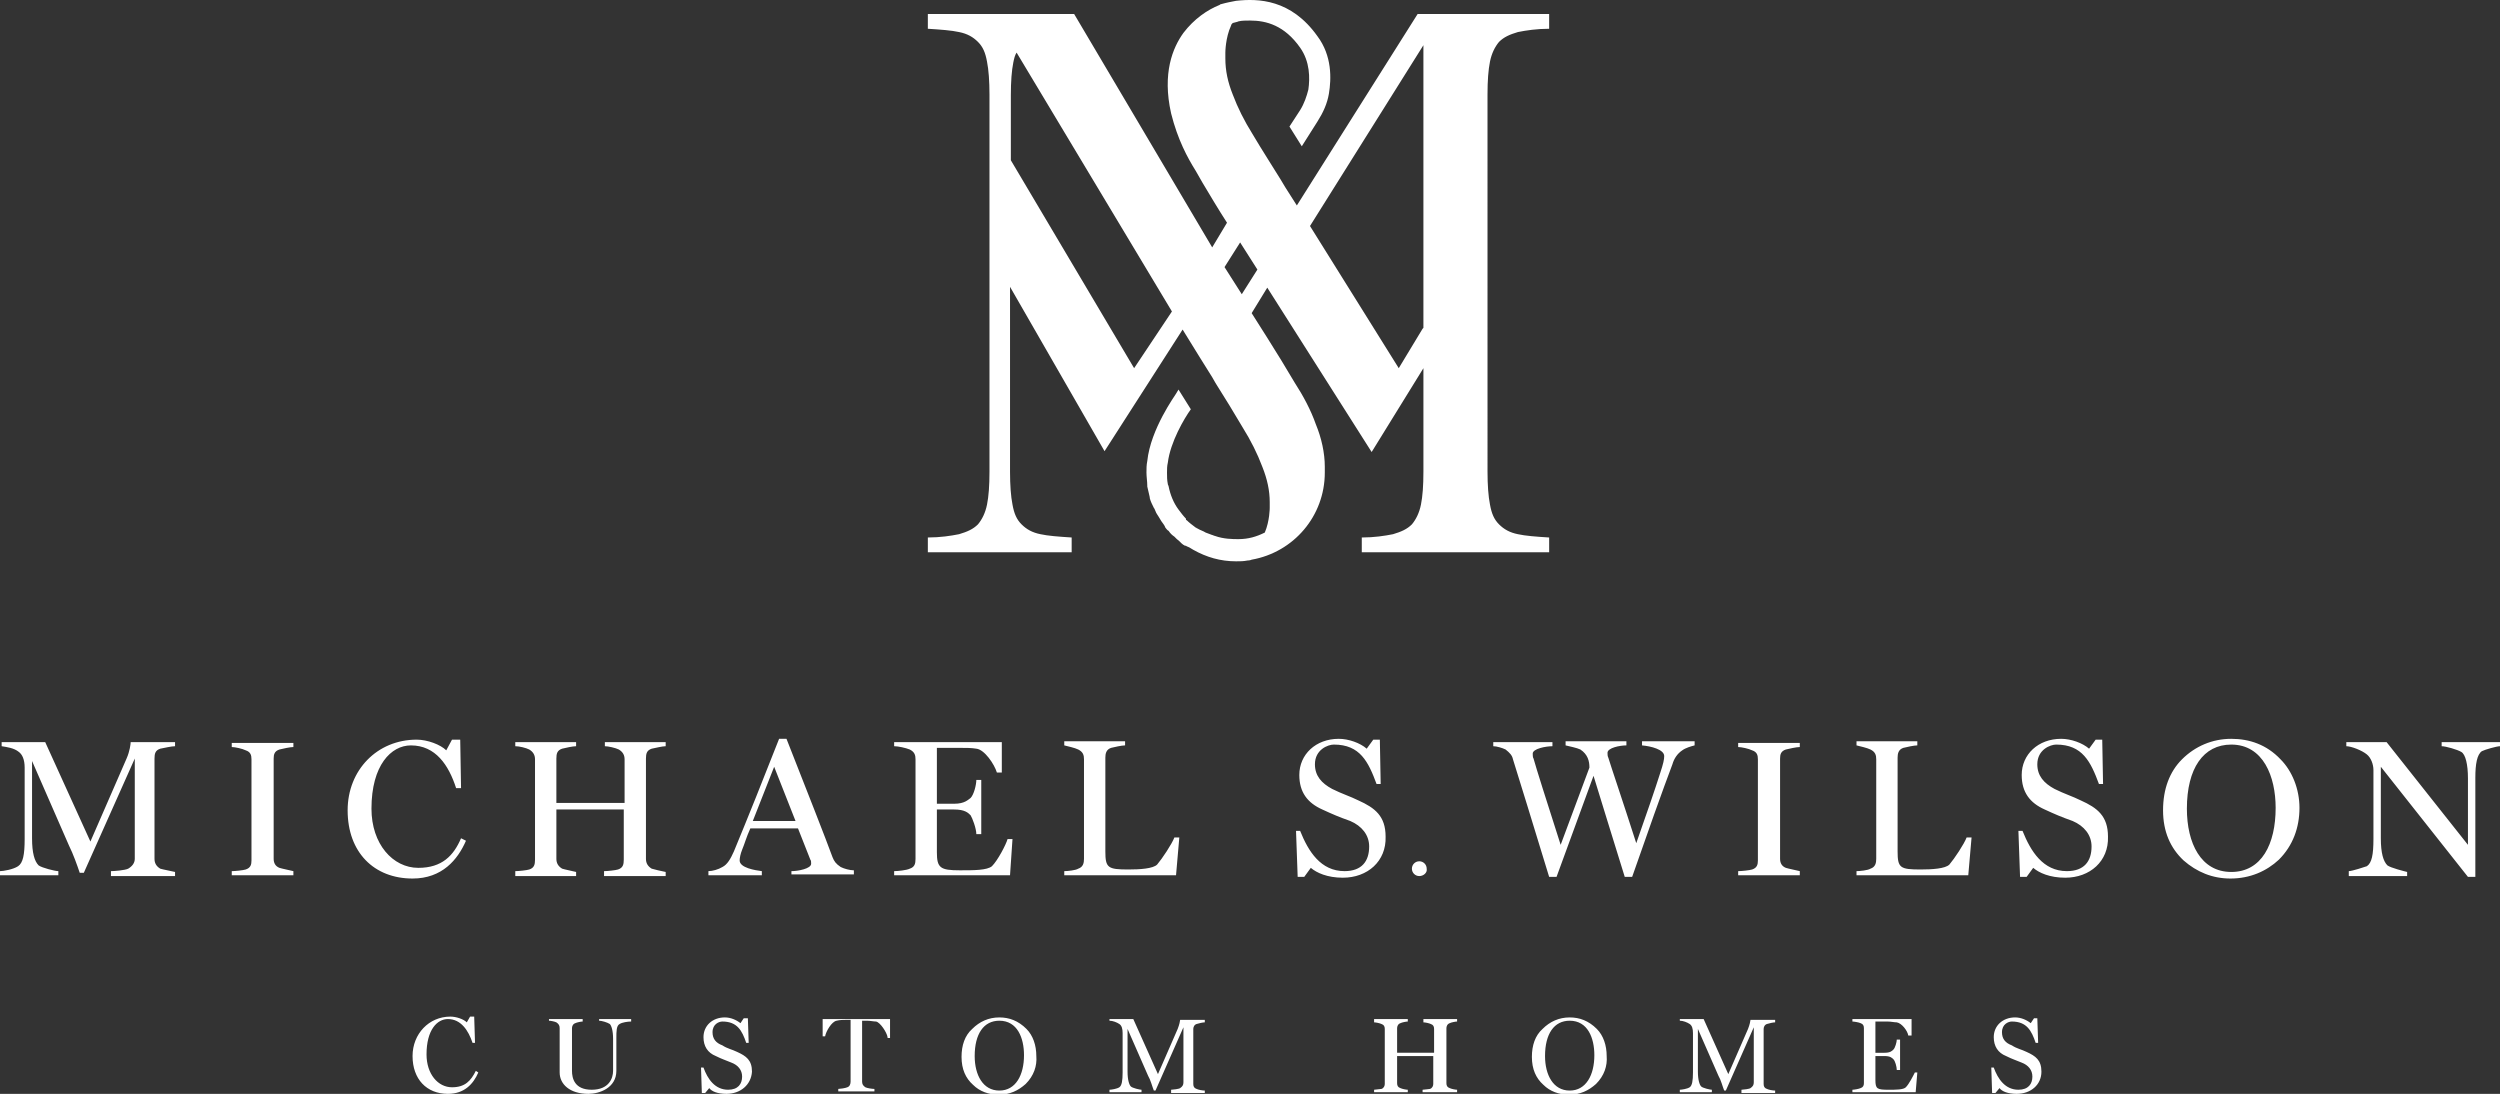
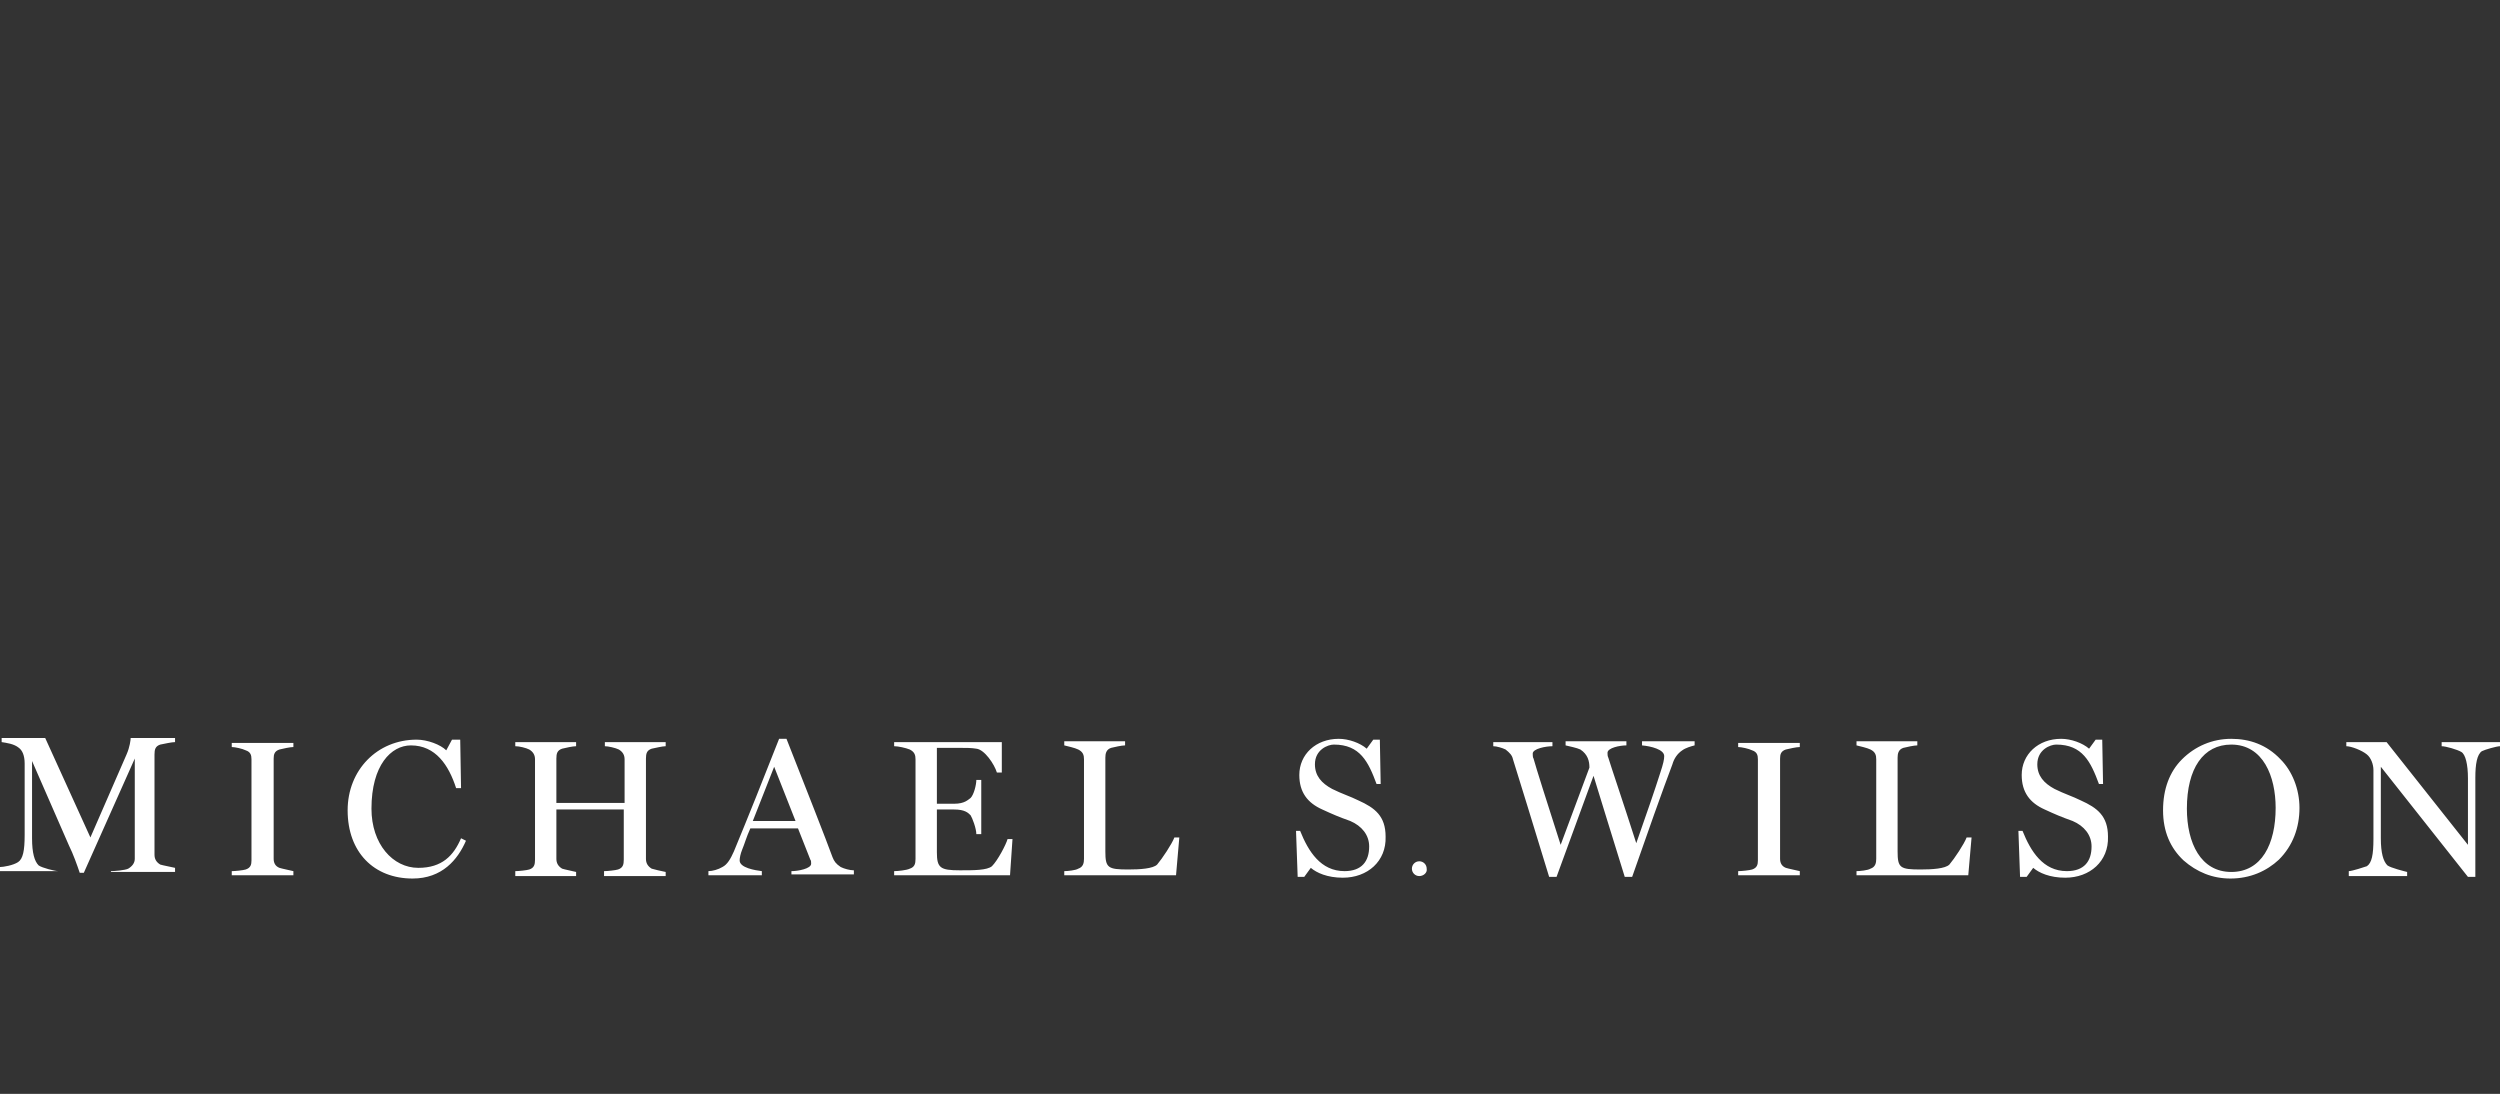
<svg xmlns="http://www.w3.org/2000/svg" id="Layer_1" viewBox="0 0 304.2 133.1">
  <rect x="0" y="0" width="304.2" height="133.1" fill="#333333" stroke="none" />
  <style>.st0{fill:#FFFFFF;}</style>
-   <path class="st0" d="M13.5 106.5v-.5c.4 0 1.7-.1 2.1-.3.5-.3.8-.7.8-1.2V92.3l-6.2 13.9h-.5c-.3-.9-.8-2.3-1.3-3.3L3.9 92.6v9.4c0 1.8.3 2.8.8 3.3.4.3 2 .7 2.4.7v.5H0v-.5c.4 0 1.6-.2 2.2-.6.6-.4.8-1.4.8-3.3v-8.7c0-1-.3-1.6-.7-1.9-.6-.5-1.5-.6-2.1-.7v-.5h5.3l5.5 12.1 4.4-10.1c.4-.9.5-1.8.5-2h5.4v.5c-.4 0-1.3.2-1.8.3-.6.2-.7.6-.7 1.2v12.2c0 .5.2.9.7 1.2.3.1 1.4.3 1.8.4v.5h-7.8zM28.2 106.5v-.5c.4 0 1.4-.1 1.7-.2.6-.2.7-.6.7-1.1V92.4c0-.5-.1-.9-.7-1.1-.4-.2-1.3-.4-1.7-.4v-.5h7.5v.5c-.4 0-1.3.2-1.7.3-.6.2-.7.6-.7 1.1v12.2c0 .5.2.9.7 1.1.3.1 1.3.3 1.7.4v.5h-7.5zM50.2 106.9c-4.7 0-7.9-3.2-7.9-8.3 0-4.9 3.6-8.6 8.4-8.6 1.3 0 2.9.6 3.6 1.3L55 90h1l.1 5.9h-.6c-.9-2.8-2.5-5.2-5.5-5.2-2.4 0-4.8 2.4-4.8 7.7 0 4.3 2.6 7.2 5.7 7.2 2.9 0 4.3-1.5 5.2-3.6l.6.3c-1 2.3-2.9 4.6-6.5 4.6zM73.5 106.5v-.5c.4 0 1.4-.1 1.7-.2.6-.2.7-.6.7-1.2v-6.1h-8.2v6c0 .5.2.9.7 1.2.3.1 1.3.3 1.7.4v.5h-7.4v-.6c.4 0 1.4-.1 1.7-.2.6-.2.7-.6.7-1.2V92.4c0-.5-.2-.9-.7-1.2-.4-.2-1.2-.4-1.7-.4v-.5h7.4v.5c-.4 0-1.3.2-1.7.3-.6.2-.7.6-.7 1.2v5.4H76v-5.3c0-.5-.2-.9-.7-1.2-.4-.2-1.3-.4-1.7-.4v-.5H81v.5c-.4 0-1.2.2-1.7.3-.6.2-.7.6-.7 1.2v12.2c0 .5.2.9.7 1.2.3.1 1.2.3 1.7.4v.5h-7.5zM96.3 106.5v-.5c.8 0 2.4-.3 2.4-.9 0-.2 0-.4-.1-.5l-1.5-3.8h-5.8c-.5 1.1-.7 1.9-1 2.6-.2.5-.3 1-.3 1.3 0 .9 1.9 1.2 2.7 1.3v.5h-6.5v-.5c.5 0 1.2-.2 1.7-.5.6-.3 1-1 1.4-1.9 1.7-4.1 3.7-9.1 5.5-13.7h.9c2.4 6.1 4.8 12.2 5.6 14.4.2.5.4.8 1 1.2.4.2 1.1.4 1.6.4v.5h-7.6zm-2.1-13.2l-2.6 6.6h5.2l-2.6-6.6zM122.9 106.5h-14.1v-.5c.4 0 1.5-.1 1.9-.3.6-.2.7-.6.7-1.2V92.4c0-.5-.1-.9-.7-1.2-.5-.2-1.4-.4-1.9-.4v-.5h13.1V94h-.6c-.3-1-1.5-2.8-2.5-2.9-.6-.1-1.2-.1-2-.1H114v6.8h2.1c1.3 0 1.7-.5 2-.7.4-.4.7-1.6.7-2.2h.6v6.6h-.6c0-.7-.5-2-.7-2.3-.3-.3-.7-.7-2-.7H114v5.2c0 1.9.4 2.2 2.8 2.2 1.7 0 3.3 0 3.9-.5.7-.7 1.7-2.6 1.9-3.3h.6l-.3 4.4zM143.1 106.5h-13.6v-.5c.4 0 1.4-.1 1.7-.3.6-.2.7-.7.7-1.2V92.4c0-.5-.1-.9-.7-1.2-.4-.2-1.3-.4-1.7-.5v-.5h7.4v.5c-.4 0-1.3.2-1.7.3-.6.2-.7.7-.7 1.2v11.4c0 2 .3 2.2 2.8 2.2 1.4 0 3-.1 3.5-.6.6-.7 1.8-2.5 2.1-3.3h.6l-.4 4.6zM163.4 106.8c-1.9 0-3.2-.6-3.9-1.2l-.8 1.1h-.8l-.2-5.6h.5c1 2.5 2.5 4.9 5.4 4.9 2.1 0 3-1.2 3-3 0-1.4-.9-2.5-2.3-3.1-1.4-.5-2.1-.8-3.4-1.4-1.8-.8-2.8-2.1-2.8-4.2 0-2.5 2-4.4 4.8-4.4 1.2 0 2.6.5 3.4 1.2l.8-1.1h.8l.1 5.4h-.5c-1-2.7-2-4.8-5.2-4.8-.7 0-2.3.6-2.3 2.4 0 1.4.8 2.3 2.1 3 1.2.6 2.2.9 3.2 1.4 2 .9 3.3 1.9 3.3 4.4.1 3-2.2 5-5.2 5zM172.7 106.6c-.5 0-.9-.4-.9-.9s.4-.9.9-.9.9.4.9.9c.1.5-.4.9-.9.9zM204.7 91.3c-.6.4-1 1-1.2 1.7-1.1 2.9-3.2 8.8-4.9 13.7h-.9c-1.5-4.9-2.9-9.3-3.8-12.3l-4.5 12.3h-.9c-1.9-6.2-3.7-12.1-4.4-14.3-.1-.5-.4-.8-.9-1.2-.4-.2-1.1-.4-1.5-.4v-.5h7.2v.5c-.8 0-2.4.3-2.4.9 0 .1 0 .5.1.6.3 1.1 1.6 5.2 3.3 10.5l3.5-9.4c0-.8-.2-1.6-1.1-2.2-.4-.2-1.4-.4-1.8-.5v-.5h7.4v.5c-.8 0-2.3.3-2.3.9 0 .2 0 .4.1.6.3 1 1.7 5.1 3.4 10.4 1.3-3.7 2.3-6.6 2.9-8.5.4-1.2.5-1.7.5-2.1 0-.8-1.6-1.2-2.7-1.3v-.5h6.4v.5c-.4.1-1.1.3-1.5.6zM211.5 106.5v-.5c.4 0 1.4-.1 1.7-.2.6-.2.7-.6.7-1.1V92.4c0-.5-.1-.9-.7-1.1-.4-.2-1.3-.4-1.7-.4v-.5h7.5v.5c-.4 0-1.3.2-1.7.3-.6.2-.7.6-.7 1.1v12.2c0 .5.2.9.7 1.1.3.1 1.3.3 1.7.4v.5h-7.5zM239.5 106.5h-13.6v-.5c.4 0 1.4-.1 1.7-.3.6-.2.7-.7.7-1.2V92.4c0-.5-.1-.9-.7-1.2-.4-.2-1.3-.4-1.7-.5v-.5h7.4v.5c-.4 0-1.3.2-1.7.3-.6.2-.7.7-.7 1.2v11.4c0 2 .3 2.2 2.8 2.2 1.4 0 3-.1 3.5-.6.6-.7 1.8-2.5 2.1-3.3h.6l-.4 4.6zM251.3 106.8c-1.9 0-3.2-.6-3.9-1.2l-.8 1.1h-.8l-.2-5.6h.5c1 2.5 2.5 4.9 5.4 4.9 2.1 0 3-1.2 3-3 0-1.4-.9-2.5-2.3-3.1-1.4-.5-2.1-.8-3.4-1.4-1.8-.8-2.8-2.1-2.8-4.2 0-2.5 2-4.4 4.8-4.4 1.2 0 2.6.5 3.4 1.2l.8-1.1h.8l.1 5.4h-.5c-1-2.7-2-4.8-5.2-4.8-.7 0-2.3.6-2.3 2.4 0 1.4.8 2.3 2.1 3 1.2.6 2.2.9 3.2 1.4 2 .9 3.3 1.9 3.3 4.4.1 3-2.2 5-5.2 5zM277.3 104.6c-1.5 1.4-3.5 2.3-5.9 2.3-2.2 0-4.1-.8-5.7-2.2-1.6-1.5-2.5-3.5-2.5-6.1 0-2.6.8-4.7 2.3-6.2 1.6-1.6 3.7-2.5 6-2.5 2.2 0 4.3.7 6 2.5 1.4 1.4 2.3 3.6 2.3 5.9 0 2.4-.8 4.6-2.5 6.3zm-5.8-14c-3.4 0-5.4 2.9-5.4 7.8 0 4.2 1.7 7.7 5.4 7.7s5.4-3.4 5.4-7.8c0-3.8-1.5-7.7-5.4-7.7zM302 91.4c-.6.4-.8 1.6-.8 3.2v12.1h-.9l-10.6-13.4v8.7c0 1.8.3 2.8.8 3.3.4.3 2 .7 2.4.8v.5h-7.1v-.6c.4 0 1.9-.5 2.2-.6.6-.4.8-1.4.8-3.3v-8.4c0-.7-.3-1.5-.8-1.9-.6-.5-1.9-1-2.5-1v-.5h4.9l9.9 12.5v-8.1c0-1.7-.3-2.9-.8-3.2-.5-.3-1.9-.7-2.4-.7v-.5h7.1v.5c-.4 0-1.8.4-2.2.6z" />
+   <path class="st0" d="M13.5 106.5v-.5c.4 0 1.7-.1 2.1-.3.5-.3.8-.7.8-1.2V92.3l-6.2 13.9h-.5c-.3-.9-.8-2.3-1.3-3.3L3.9 92.6v9.4c0 1.8.3 2.8.8 3.3.4.3 2 .7 2.4.7H0v-.5c.4 0 1.6-.2 2.2-.6.6-.4.8-1.4.8-3.3v-8.7c0-1-.3-1.6-.7-1.9-.6-.5-1.5-.6-2.1-.7v-.5h5.3l5.5 12.1 4.4-10.1c.4-.9.5-1.8.5-2h5.4v.5c-.4 0-1.3.2-1.8.3-.6.2-.7.6-.7 1.2v12.2c0 .5.2.9.7 1.2.3.1 1.4.3 1.8.4v.5h-7.8zM28.2 106.5v-.5c.4 0 1.4-.1 1.7-.2.6-.2.7-.6.7-1.1V92.4c0-.5-.1-.9-.7-1.1-.4-.2-1.3-.4-1.7-.4v-.5h7.5v.5c-.4 0-1.3.2-1.7.3-.6.2-.7.6-.7 1.1v12.2c0 .5.2.9.7 1.1.3.1 1.3.3 1.7.4v.5h-7.5zM50.2 106.9c-4.7 0-7.9-3.2-7.9-8.3 0-4.9 3.6-8.6 8.4-8.6 1.3 0 2.9.6 3.6 1.3L55 90h1l.1 5.9h-.6c-.9-2.8-2.5-5.2-5.5-5.2-2.4 0-4.8 2.4-4.8 7.7 0 4.3 2.6 7.2 5.7 7.2 2.9 0 4.3-1.5 5.2-3.6l.6.3c-1 2.3-2.9 4.6-6.5 4.6zM73.5 106.5v-.5c.4 0 1.4-.1 1.7-.2.6-.2.7-.6.7-1.2v-6.1h-8.2v6c0 .5.2.9.7 1.2.3.1 1.3.3 1.7.4v.5h-7.4v-.6c.4 0 1.4-.1 1.7-.2.6-.2.7-.6.7-1.2V92.4c0-.5-.2-.9-.7-1.2-.4-.2-1.2-.4-1.7-.4v-.5h7.4v.5c-.4 0-1.3.2-1.7.3-.6.2-.7.6-.7 1.2v5.4H76v-5.3c0-.5-.2-.9-.7-1.2-.4-.2-1.3-.4-1.7-.4v-.5H81v.5c-.4 0-1.2.2-1.7.3-.6.2-.7.6-.7 1.2v12.2c0 .5.2.9.7 1.2.3.1 1.2.3 1.7.4v.5h-7.5zM96.3 106.5v-.5c.8 0 2.4-.3 2.4-.9 0-.2 0-.4-.1-.5l-1.5-3.8h-5.8c-.5 1.1-.7 1.9-1 2.6-.2.5-.3 1-.3 1.3 0 .9 1.9 1.2 2.7 1.3v.5h-6.5v-.5c.5 0 1.2-.2 1.7-.5.6-.3 1-1 1.4-1.9 1.7-4.1 3.7-9.1 5.5-13.7h.9c2.4 6.1 4.8 12.2 5.6 14.4.2.5.4.8 1 1.2.4.2 1.1.4 1.6.4v.5h-7.6zm-2.1-13.2l-2.6 6.6h5.2l-2.6-6.6zM122.9 106.5h-14.1v-.5c.4 0 1.5-.1 1.9-.3.6-.2.7-.6.7-1.2V92.4c0-.5-.1-.9-.7-1.2-.5-.2-1.4-.4-1.9-.4v-.5h13.1V94h-.6c-.3-1-1.5-2.8-2.5-2.9-.6-.1-1.2-.1-2-.1H114v6.8h2.1c1.3 0 1.7-.5 2-.7.4-.4.7-1.6.7-2.2h.6v6.6h-.6c0-.7-.5-2-.7-2.3-.3-.3-.7-.7-2-.7H114v5.2c0 1.9.4 2.2 2.8 2.2 1.7 0 3.3 0 3.9-.5.7-.7 1.7-2.6 1.9-3.3h.6l-.3 4.4zM143.1 106.5h-13.6v-.5c.4 0 1.4-.1 1.7-.3.6-.2.7-.7.7-1.2V92.4c0-.5-.1-.9-.7-1.2-.4-.2-1.3-.4-1.7-.5v-.5h7.4v.5c-.4 0-1.3.2-1.7.3-.6.2-.7.7-.7 1.2v11.4c0 2 .3 2.2 2.8 2.2 1.4 0 3-.1 3.5-.6.6-.7 1.8-2.5 2.1-3.3h.6l-.4 4.6zM163.4 106.8c-1.9 0-3.2-.6-3.9-1.2l-.8 1.1h-.8l-.2-5.6h.5c1 2.5 2.5 4.9 5.4 4.9 2.1 0 3-1.2 3-3 0-1.4-.9-2.5-2.3-3.1-1.4-.5-2.1-.8-3.4-1.4-1.8-.8-2.8-2.1-2.8-4.2 0-2.5 2-4.4 4.8-4.4 1.2 0 2.6.5 3.4 1.2l.8-1.1h.8l.1 5.4h-.5c-1-2.7-2-4.8-5.2-4.8-.7 0-2.3.6-2.3 2.4 0 1.4.8 2.3 2.1 3 1.2.6 2.2.9 3.2 1.4 2 .9 3.3 1.9 3.3 4.4.1 3-2.2 5-5.2 5zM172.7 106.6c-.5 0-.9-.4-.9-.9s.4-.9.9-.9.9.4.9.9c.1.5-.4.9-.9.9zM204.7 91.3c-.6.4-1 1-1.2 1.7-1.1 2.9-3.2 8.8-4.9 13.7h-.9c-1.5-4.9-2.9-9.3-3.8-12.3l-4.5 12.3h-.9c-1.9-6.2-3.7-12.1-4.4-14.3-.1-.5-.4-.8-.9-1.2-.4-.2-1.1-.4-1.5-.4v-.5h7.2v.5c-.8 0-2.4.3-2.4.9 0 .1 0 .5.1.6.3 1.1 1.6 5.2 3.3 10.5l3.5-9.4c0-.8-.2-1.6-1.1-2.2-.4-.2-1.4-.4-1.8-.5v-.5h7.4v.5c-.8 0-2.3.3-2.3.9 0 .2 0 .4.1.6.3 1 1.7 5.1 3.4 10.4 1.3-3.7 2.3-6.6 2.9-8.5.4-1.2.5-1.7.5-2.1 0-.8-1.6-1.2-2.7-1.3v-.5h6.4v.5c-.4.1-1.1.3-1.5.6zM211.5 106.5v-.5c.4 0 1.4-.1 1.7-.2.6-.2.7-.6.7-1.1V92.4c0-.5-.1-.9-.7-1.1-.4-.2-1.3-.4-1.7-.4v-.5h7.5v.5c-.4 0-1.3.2-1.7.3-.6.2-.7.6-.7 1.1v12.2c0 .5.2.9.7 1.1.3.1 1.3.3 1.7.4v.5h-7.5zM239.5 106.5h-13.6v-.5c.4 0 1.4-.1 1.7-.3.6-.2.7-.7.7-1.2V92.4c0-.5-.1-.9-.7-1.2-.4-.2-1.3-.4-1.7-.5v-.5h7.4v.5c-.4 0-1.3.2-1.7.3-.6.2-.7.7-.7 1.2v11.4c0 2 .3 2.2 2.8 2.2 1.4 0 3-.1 3.5-.6.6-.7 1.8-2.5 2.1-3.3h.6l-.4 4.6zM251.3 106.8c-1.9 0-3.2-.6-3.9-1.2l-.8 1.1h-.8l-.2-5.6h.5c1 2.5 2.5 4.9 5.4 4.9 2.1 0 3-1.2 3-3 0-1.4-.9-2.5-2.3-3.1-1.4-.5-2.1-.8-3.4-1.4-1.8-.8-2.8-2.1-2.8-4.2 0-2.5 2-4.4 4.8-4.4 1.2 0 2.6.5 3.4 1.2l.8-1.1h.8l.1 5.4h-.5c-1-2.7-2-4.8-5.2-4.8-.7 0-2.3.6-2.3 2.4 0 1.4.8 2.3 2.1 3 1.2.6 2.2.9 3.2 1.4 2 .9 3.3 1.9 3.3 4.4.1 3-2.2 5-5.2 5zM277.3 104.6c-1.5 1.4-3.5 2.3-5.9 2.3-2.2 0-4.1-.8-5.7-2.2-1.6-1.5-2.5-3.5-2.5-6.1 0-2.6.8-4.7 2.3-6.2 1.6-1.6 3.7-2.5 6-2.5 2.2 0 4.3.7 6 2.5 1.4 1.4 2.3 3.6 2.3 5.9 0 2.4-.8 4.6-2.5 6.3zm-5.8-14c-3.4 0-5.4 2.9-5.4 7.8 0 4.2 1.7 7.7 5.4 7.7s5.4-3.4 5.4-7.8c0-3.8-1.5-7.7-5.4-7.7zM302 91.4c-.6.4-.8 1.6-.8 3.2v12.1h-.9l-10.6-13.4v8.7c0 1.8.3 2.8.8 3.3.4.3 2 .7 2.4.8v.5h-7.1v-.6c.4 0 1.9-.5 2.2-.6.6-.4.8-1.4.8-3.3v-8.4c0-.7-.3-1.5-.8-1.9-.6-.5-1.9-1-2.5-1v-.5h4.9l9.9 12.5v-8.1c0-1.7-.3-2.9-.8-3.2-.5-.3-1.9-.7-2.4-.7v-.5h7.1v.5c-.4 0-1.8.4-2.2.6z" />
  <g>
-     <path class="st0" d="M54.5 133.1c-2.6 0-4.3-1.8-4.3-4.6 0-2.7 2-4.8 4.6-4.8.7 0 1.6.3 2 .7l.4-.7h.5l.1 3.2h-.3c-.5-1.5-1.4-2.9-3-2.9-1.3 0-2.6 1.3-2.6 4.3 0 2.4 1.4 4 3.1 4 1.6 0 2.3-.8 2.9-2l.3.2c-.6 1.4-1.7 2.6-3.7 2.6zM75.4 124.6c-.4.2-.4.9-.4 1.7v4c0 2.1-2.1 2.8-3.4 2.8-2.3 0-3.5-1.2-3.5-2.6v-5.4c0-.3-.1-.5-.4-.7-.2-.1-.7-.2-.9-.2v-.2h4.1v.3c-.2 0-.7.1-.9.2-.3.1-.4.4-.4.6v5.2c0 .9.3 2.3 2.4 2.3s2.6-1.4 2.6-2.3v-3.9c0-1-.2-1.6-.4-1.8-.3-.2-1-.4-1.3-.4v-.2h3.9v.3c-.4 0-1.1.1-1.4.3zM88.4 133.1c-1.1 0-1.8-.3-2.1-.7l-.5.6h-.4l-.1-3.1h.3c.5 1.4 1.4 2.7 3 2.7 1.2 0 1.7-.7 1.7-1.6 0-.8-.5-1.4-1.3-1.7-.7-.3-1.1-.4-1.9-.8-1-.4-1.5-1.2-1.5-2.3 0-1.4 1.1-2.4 2.6-2.4.7 0 1.4.3 1.9.7l.4-.6h.5l.1 3h-.3c-.5-1.5-1.1-2.6-2.9-2.6-.4 0-1.2.3-1.2 1.3 0 .8.4 1.3 1.2 1.6.6.4 1.2.5 1.8.8 1.1.5 1.8 1 1.8 2.4-.1 1.6-1.4 2.7-3.1 2.7zM108 126.2c-.1-.6-.9-1.8-1.4-1.9-.3 0-.7-.1-1.1-.1h-.6v7.4c0 .3.1.5.4.7.2.1.8.2 1.1.2v.3H102v-.3c.2 0 .9-.1 1.1-.2.3-.1.4-.4.4-.7v-7.5h-.6c-.3 0-.7 0-1.1.1-.6.1-1.3 1.3-1.4 1.9h-.3V124h8.2v2.3h-.3zM124.8 131.9c-.9.8-1.9 1.3-3.3 1.3-1.2 0-2.3-.4-3.1-1.2-.9-.8-1.4-1.9-1.4-3.4 0-1.4.4-2.6 1.3-3.4.9-.9 2-1.4 3.3-1.4 1.2 0 2.3.4 3.3 1.4.8.8 1.2 2 1.2 3.3.1 1.2-.3 2.4-1.3 3.4zm-3.2-7.7c-1.9 0-3 1.6-3 4.3 0 2.3 1 4.2 3 4.2s3-1.9 3-4.3c0-2.1-.8-4.2-3-4.2zM142.5 132.9v-.3c.2 0 1-.1 1.1-.2.3-.2.4-.4.4-.7V125l-3.4 7.7h-.2c-.2-.5-.4-1.3-.7-1.8l-2.5-5.7v5.2c0 1 .2 1.6.4 1.8.2.2 1.1.4 1.3.4v.3H135v-.3c.2 0 .9-.1 1.2-.3.3-.2.4-.8.4-1.8v-4.8c0-.5-.1-.9-.4-1.1-.3-.2-.8-.4-1.2-.4v-.2h2.9l3 6.7 2.4-5.5c.2-.5.3-1 .3-1.1h3v.3c-.2 0-.7.1-1 .2-.3.1-.4.4-.4.6v6.7c0 .3.1.5.4.6.2.1.7.2 1 .2v.3h-4.1zM173.1 132.9v-.3c.2 0 .8-.1.9-.1.3-.1.4-.4.4-.6v-3.4H170v3.3c0 .3.1.5.4.6.2.1.7.2.9.2v.3h-4.1v-.3c.2 0 .7-.1.9-.1.3-.1.4-.4.4-.6v-6.7c0-.3-.1-.5-.4-.6-.2-.1-.7-.2-.9-.2v-.4h4.1v.3c-.2 0-.7.1-.9.2-.3.1-.4.4-.4.6v3h4.5v-2.9c0-.3-.1-.5-.4-.6-.2-.1-.7-.2-.9-.2v-.4h4.1v.3c-.2 0-.7.1-.9.2-.3.1-.4.4-.4.6v6.7c0 .3.1.5.4.6.2.1.7.2.9.2v.3h-4.2zM194.2 131.9c-.9.8-1.9 1.3-3.3 1.3-1.2 0-2.3-.4-3.1-1.2-.9-.8-1.4-1.9-1.4-3.4 0-1.4.4-2.6 1.3-3.4.9-.9 2-1.4 3.3-1.4 1.2 0 2.3.4 3.3 1.4.8.8 1.2 2 1.2 3.3.1 1.2-.3 2.4-1.3 3.4zm-3.2-7.7c-1.9 0-3 1.6-3 4.3 0 2.3 1 4.2 3 4.2s3-1.9 3-4.3c0-2.1-.8-4.2-3-4.2zM211.9 132.9v-.3c.2 0 1-.1 1.1-.2.3-.2.4-.4.4-.7V125l-3.4 7.7h-.2c-.2-.5-.4-1.3-.7-1.8l-2.5-5.7v5.2c0 1 .2 1.6.4 1.8.2.2 1.1.4 1.3.4v.3h-3.9v-.3c.2 0 .9-.1 1.2-.3.3-.2.4-.8.4-1.8v-4.8c0-.5-.1-.9-.4-1.1-.3-.2-.8-.4-1.2-.4v-.2h2.9l3 6.7 2.4-5.5c.2-.5.3-1 .3-1.1h3v.3c-.2 0-.7.1-1 .2-.3.1-.4.4-.4.6v6.7c0 .3.1.5.4.6.2.1.7.2 1 .2v.3h-4.1zM233.1 132.9h-7.7v-.3c.2 0 .8-.1 1-.2.3-.1.4-.3.4-.6v-6.7c0-.3-.1-.5-.4-.6-.2-.1-.8-.2-1-.2v-.3h7.2v2h-.4c-.1-.6-.8-1.5-1.4-1.6-.3 0-.7-.1-1.1-.1h-1.5v3.8h1.1c.7 0 .9-.2 1.1-.4.2-.2.4-.9.4-1.2h.4v3.7h-.4c0-.4-.2-1.1-.4-1.3-.2-.2-.4-.4-1.1-.4h-1.1v2.9c0 1.1.2 1.2 1.6 1.2.9 0 1.8 0 2.1-.3.4-.4.9-1.4 1.1-1.8h.3l-.2 2.4zM245.4 133.1c-1.1 0-1.8-.3-2.1-.7l-.5.6h-.4l-.1-3.1h.3c.5 1.4 1.4 2.7 3 2.7 1.2 0 1.7-.7 1.7-1.6 0-.8-.5-1.4-1.3-1.7-.7-.3-1.1-.4-1.9-.8-1-.4-1.5-1.2-1.5-2.3 0-1.4 1.1-2.4 2.6-2.4.7 0 1.4.3 1.9.7l.4-.6h.4l.1 3h-.3c-.5-1.5-1.1-2.6-2.9-2.6-.4 0-1.2.3-1.2 1.3 0 .8.4 1.3 1.2 1.6.6.4 1.2.5 1.8.8 1.1.5 1.8 1 1.8 2.4 0 1.6-1.3 2.7-3 2.7z" />
-   </g>
-   <path class="st0" d="M147.5 30.1L130.7 1.7h-17.8v1.8c1.6.1 2.9.2 3.8.4 1 .2 1.7.6 2.3 1.2.6.6.9 1.3 1.1 2.4.2 1 .3 2.4.3 4v45.9c0 1.7-.1 3-.3 4-.2 1-.6 1.8-1.1 2.4-.6.6-1.3.9-2.3 1.2-1 .2-2.3.4-3.8.4v1.8h17.5v-1.8c-1.6-.1-2.9-.2-3.8-.4-1-.2-1.7-.6-2.3-1.2-.6-.6-.9-1.3-1.1-2.4-.2-1-.3-2.4-.3-4V34.9l11.5 20 9.5-14.8 2.1 3.4 1.5 2.4.4.7c1.2 1.9 2.3 3.7 3.3 5.4 1 1.6 1.8 3.2 2.4 4.8.6 1.5.9 2.9.9 4.3v.7s0 1.6-.6 3c-1 .5-2 .8-3.2.8-.7 0-1.8 0-2.9-.4-.1 0-.2-.1-.3-.1-.3-.1-.5-.2-.8-.3-.3-.2-.7-.3-1-.5-.1 0-.1-.1-.2-.1-.4-.3-.8-.6-1.1-.9-.1 0-.1-.1-.1-.2-.3-.3-.6-.7-.9-1.1-.6-.8-1-1.8-1.2-2.8 0-.1-.1-.2-.1-.3-.1-.5-.1-.9-.1-1.4 0-.4 0-.8.1-1.2.3-2.5 2-5.4 2.8-6.5l-1.5-2.4-.3.5c-.1.2-3.1 4.3-3.5 8.2-.1.5-.1.9-.1 1.4 0 .5.1 1.1.1 1.6v.1c.1.4.2.9.3 1.3v.1c.1.4.3.8.5 1.2.1.1.1.2.2.4.1.3.3.5.4.7.1.2.2.3.3.5.2.3.4.5.5.8.1.1.2.3.4.4.2.3.4.5.7.7l.3.3c.3.2.5.5.8.7.1 0 .1.1.2.1h.1c.1.1.2.1.4.2s.3.2.5.3c1.6.9 3.3 1.4 5.2 1.4.5 0 .9 0 1.4-.1.3 0 .5-.1.5-.1 5.1-.9 8.9-5.3 8.9-10.6v-.7c0-1.7-.4-3.5-1.1-5.2-.6-1.7-1.5-3.4-2.6-5.1-1-1.7-2.1-3.5-3.3-5.4l-1.9-3 1.9-3.1 12.7 20 6.3-10.2v12.6c0 1.7-.1 3-.3 4-.2 1-.6 1.8-1.1 2.4-.6.6-1.3.9-2.3 1.2-1 .2-2.3.4-3.8.4v1.8h22.8v-1.8c-1.6-.1-2.9-.2-3.8-.4-1-.2-1.7-.6-2.3-1.2-.6-.6-.9-1.3-1.1-2.4-.2-1-.3-2.4-.3-4V11.5c0-1.7.1-3 .3-4 .2-1 .6-1.8 1.1-2.4.6-.6 1.3-.9 2.3-1.2 1-.2 2.3-.4 3.8-.4V1.7h-16L157.8 25l-1.4-2.2-.6-1-1.5-2.4c-.7-1.1-1.3-2.1-1.9-3.1-1-1.6-1.8-3.2-2.4-4.8-.6-1.5-.9-2.9-.9-4.4v-.7s0-1.8.7-3.3c0-.1.1-.2.2-.3.3-.1.5-.1.7-.2.4-.1.9-.1 1.4-.1 2 0 4.2.6 6.1 3.3 1.2 1.7 1.2 3.7 1 5.1-.2.8-.5 1.7-1 2.5l-1.3 2 1.5 2.4 1.9-3c.7-1.1 1.2-2.2 1.4-3.4.3-1.8.4-4.6-1.4-7-3.2-4.5-7.2-4.6-9.9-4.3-.5.1-1.1.2-1.8.4 0 0-.1 0-.2.1-1.5.6-3.1 1.7-4.4 3.4-1.3 1.8-2.6 4.9-1.5 9.8.8 3.2 2 5.4 3 7l.8 1.4c.9 1.5 1.9 3.2 3 4.9l-1.8 3zM138 44.8l-15-25.3v-7.9c0-1.7.1-3 .3-4 .1-.5.2-.9.4-1.2l18.9 31.5-4.6 6.9zm13.1-9l-2.1-3.3 1.9-3 2.1 3.3-1.9 3zm22.1 4.1l-.1.1-2.9 4.8-10.8-17.3 13.8-22v34.4z" />
+     </g>
</svg>